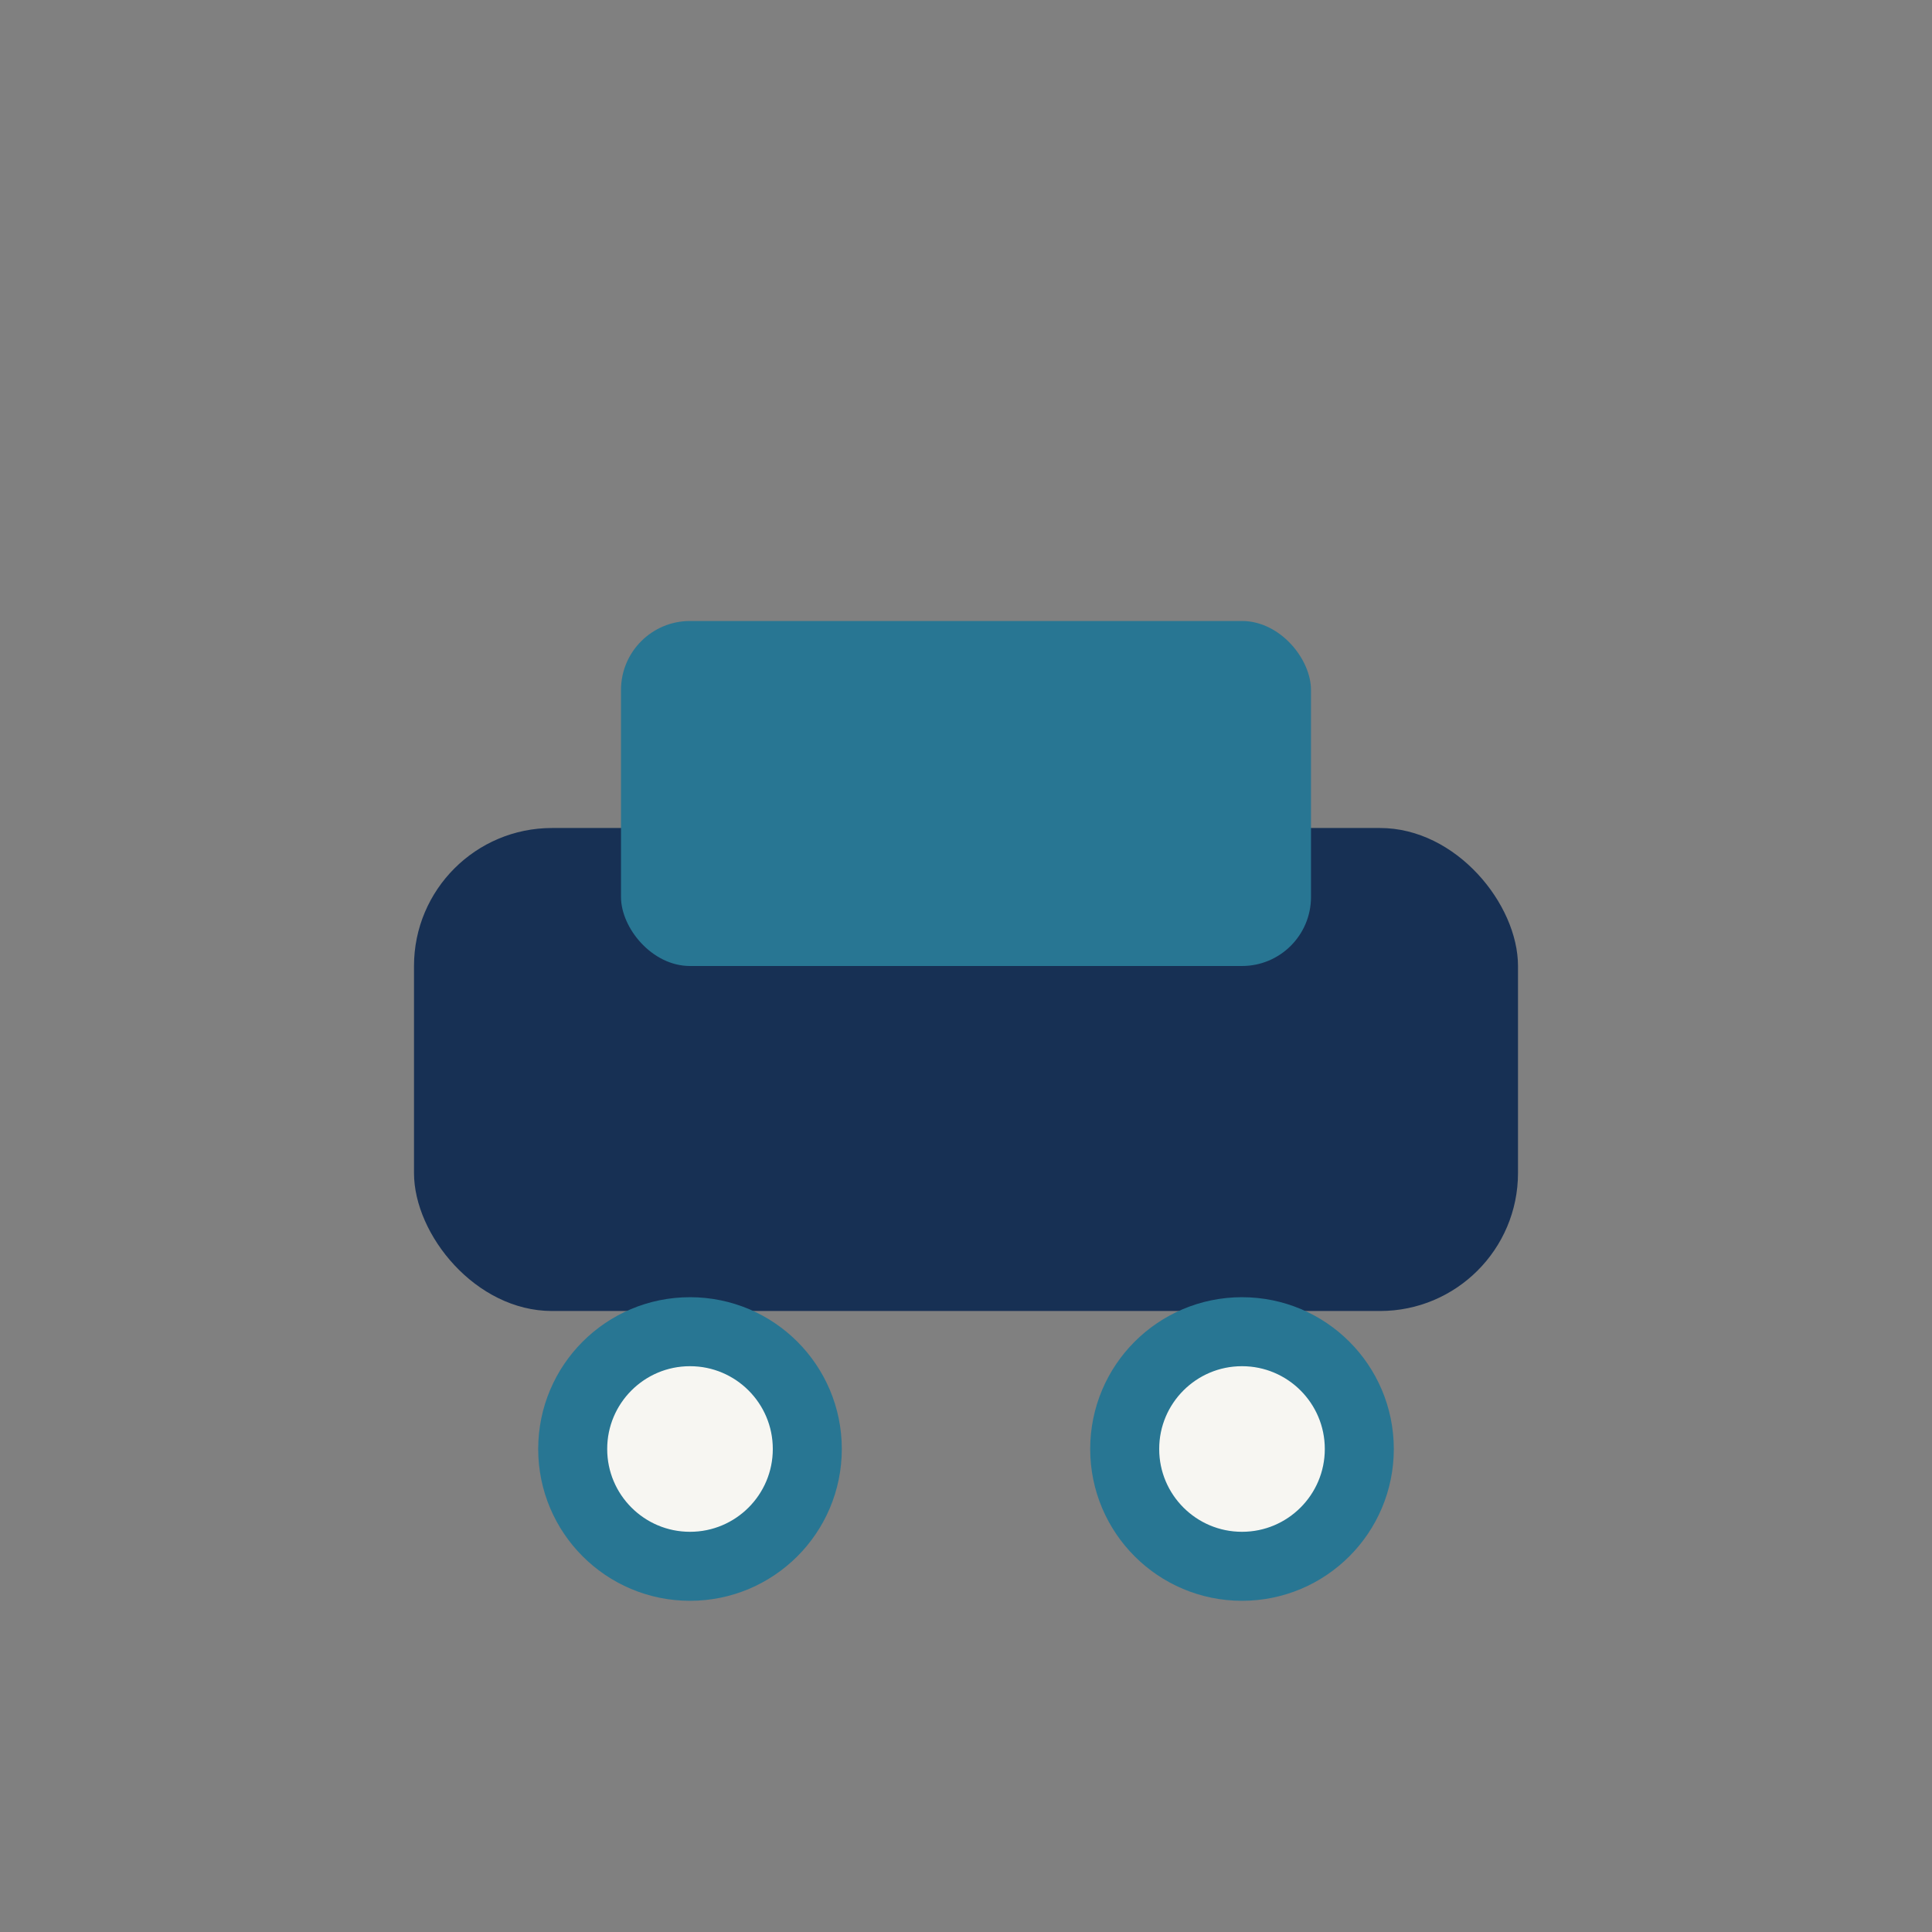
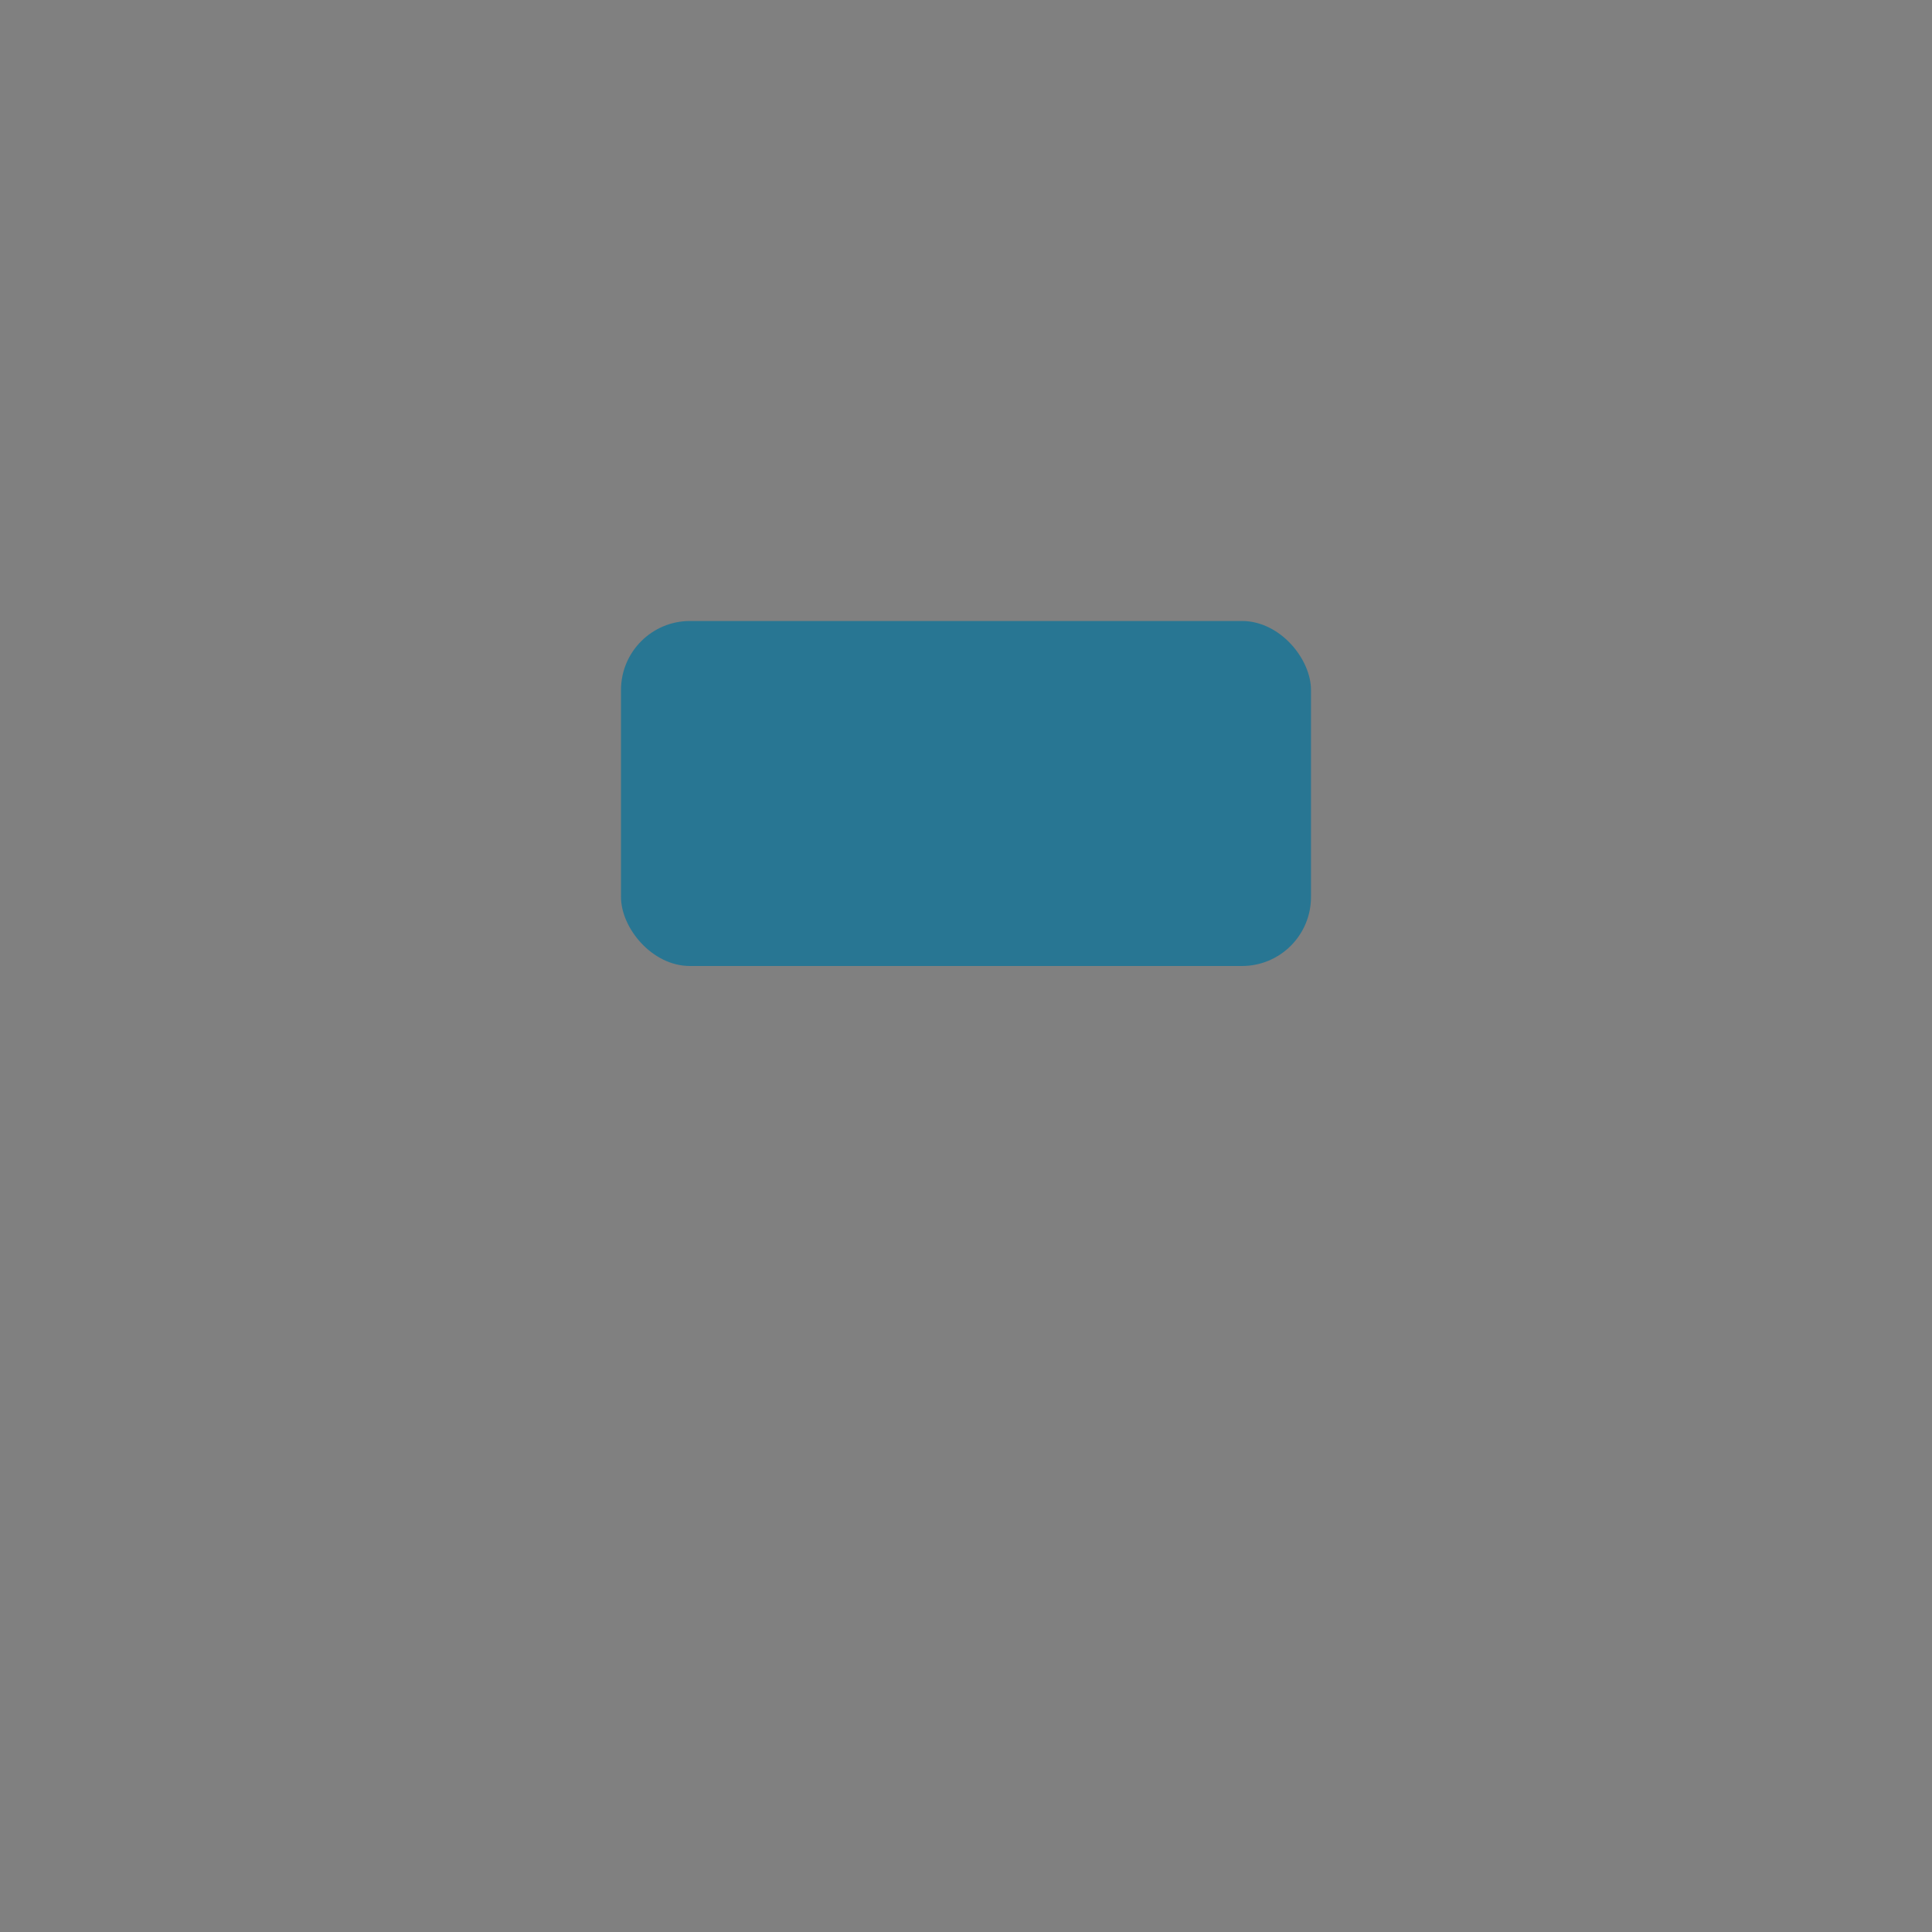
<svg xmlns="http://www.w3.org/2000/svg" width="28" height="28" viewBox="0 0 28 28">
  <rect x="0" y="0" width="28" height="28" fill="#808080" stroke="none" />
-   <rect x="6" y="12" width="16" height="7" rx="2" fill="#173054" />
  <rect x="9" y="9" width="10" height="5" rx="1" fill="#287693" />
-   <circle cx="10" cy="21" r="1.7" fill="#F7F6F2" stroke="#287693" stroke-width="1" />
-   <circle cx="18" cy="21" r="1.7" fill="#F7F6F2" stroke="#287693" stroke-width="1" />
</svg>